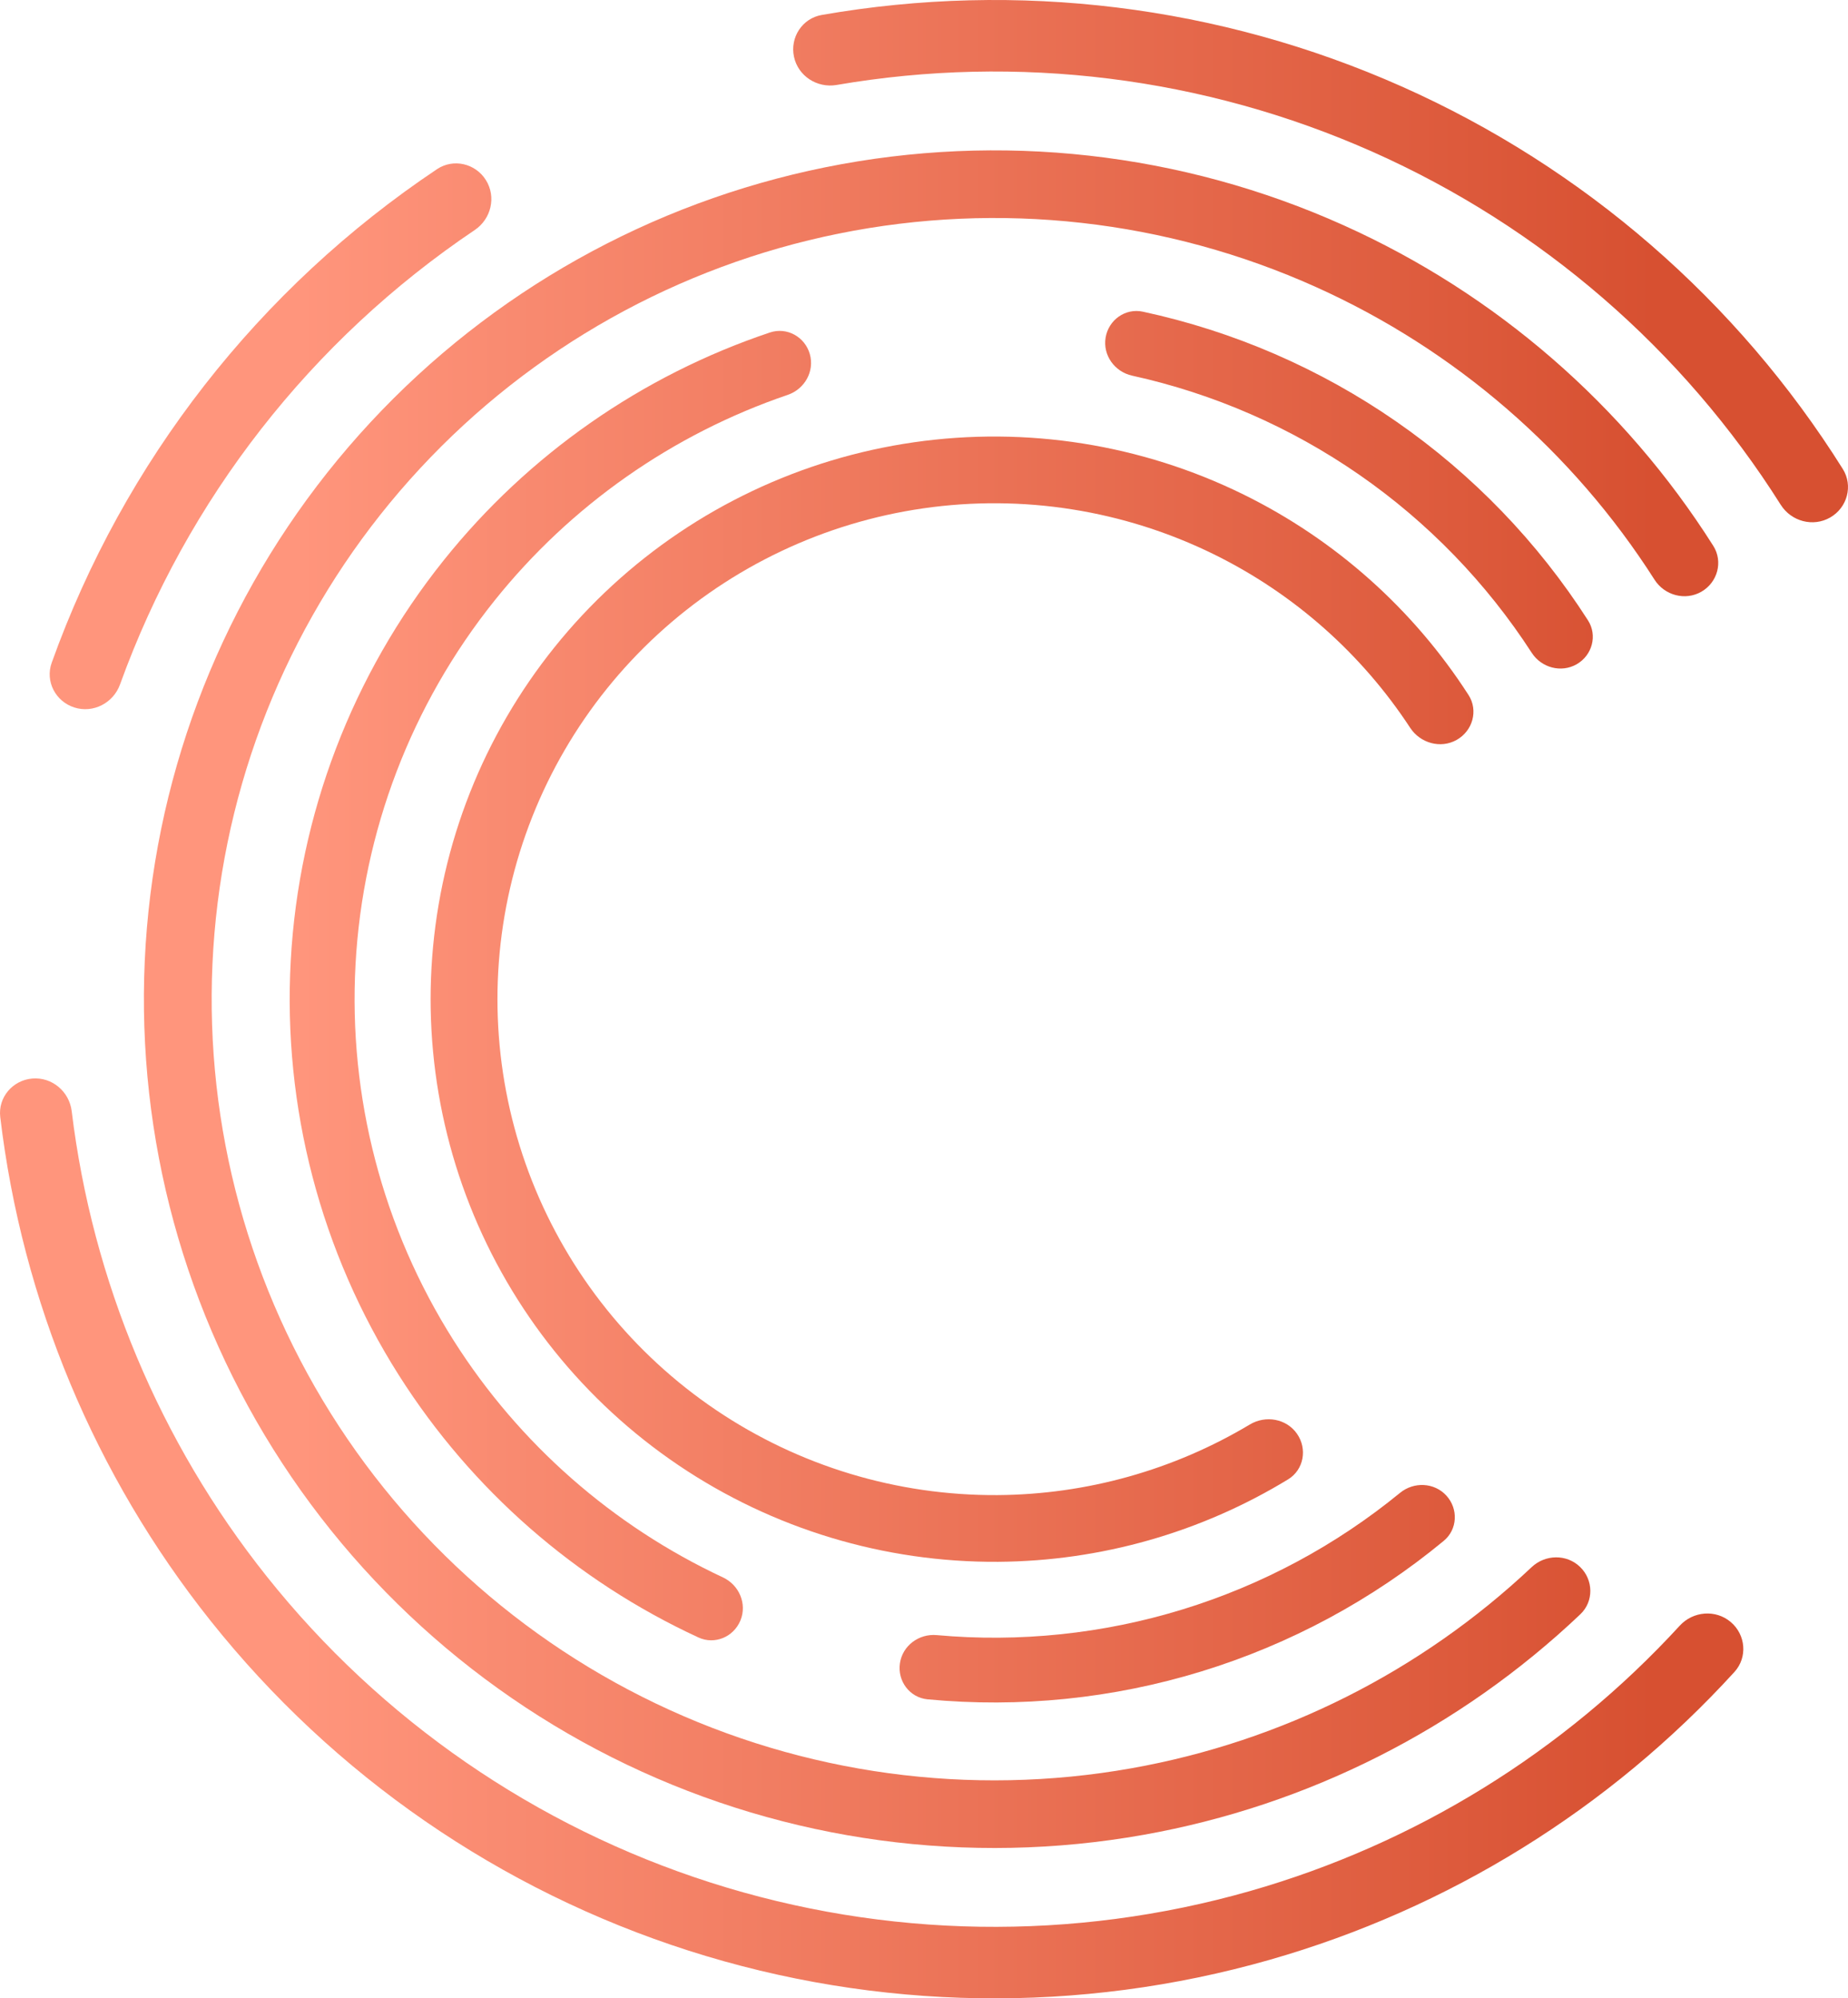
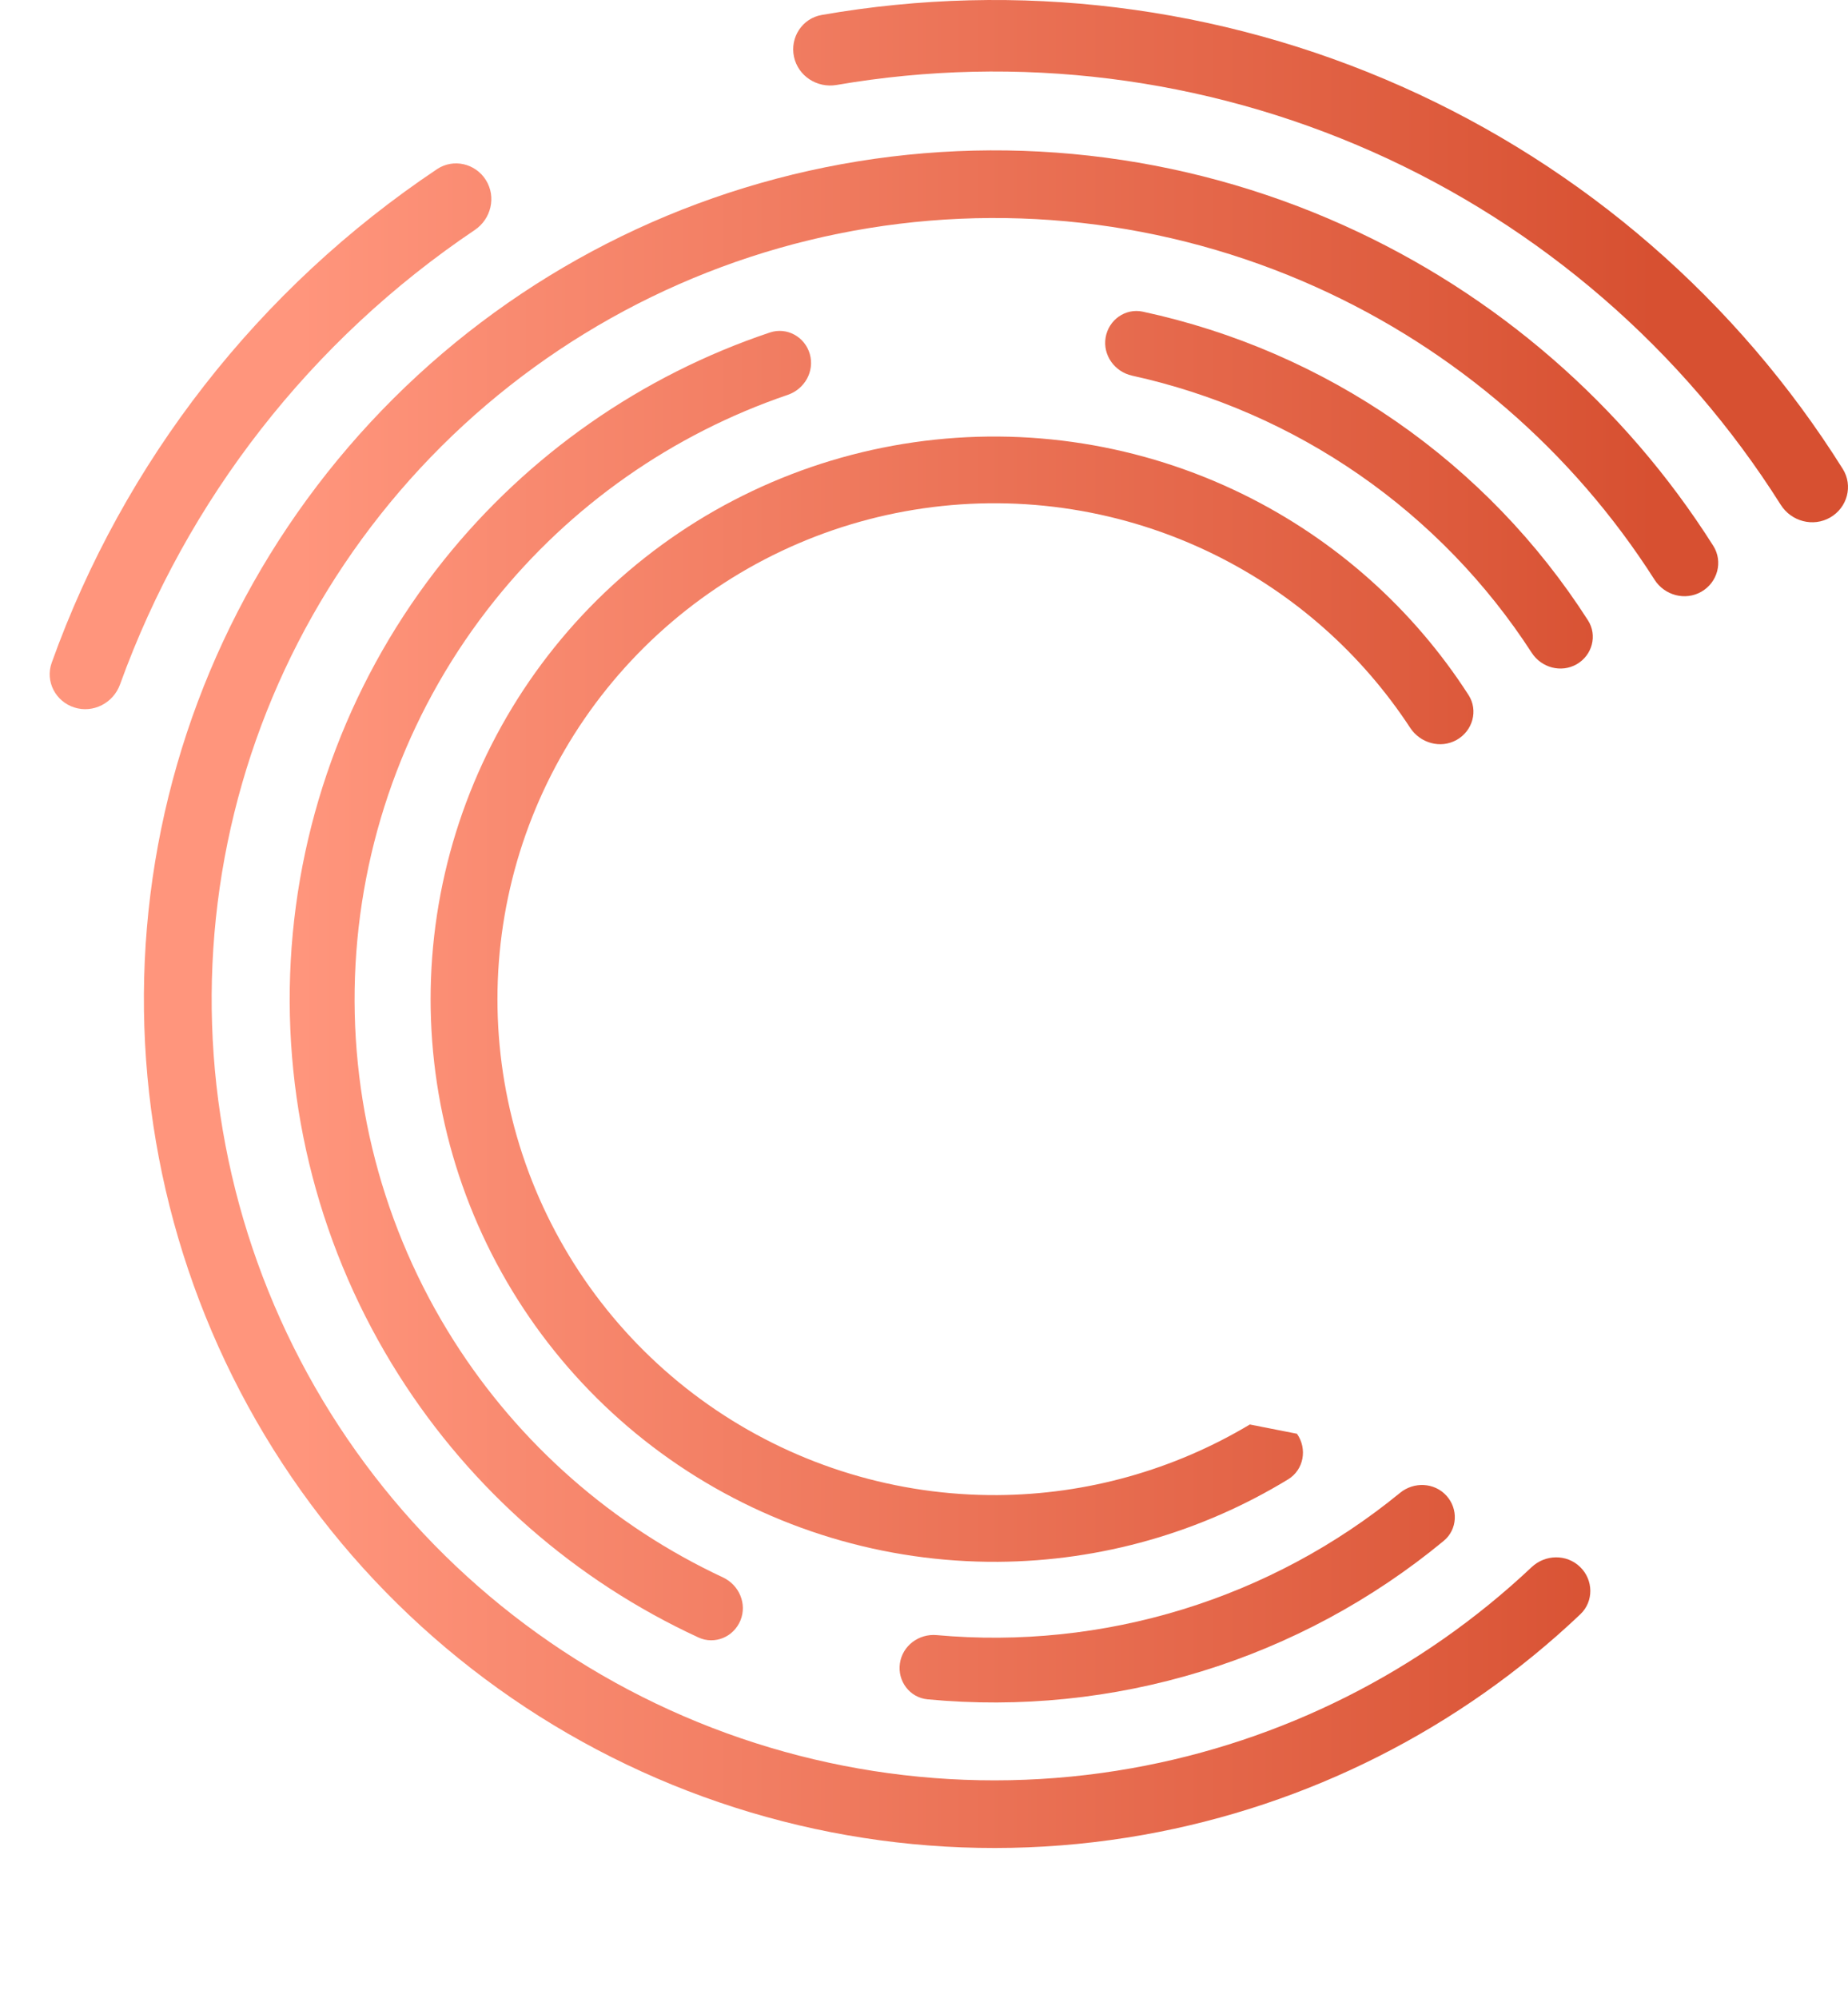
<svg xmlns="http://www.w3.org/2000/svg" width="172" height="186" viewBox="0 0 172 186" fill="none">
-   <path d="M120.716 133.45C121.697 134.858 121.353 136.801 119.886 137.695C111.768 142.643 102.435 145.306 92.884 145.368C82.294 145.436 71.931 142.304 63.158 136.384C54.384 130.463 47.612 122.031 43.73 112.195C39.848 102.36 39.039 91.583 41.409 81.28C43.779 70.977 49.217 61.632 57.009 54.472C64.8 47.312 74.58 42.674 85.062 41.166C95.544 39.659 106.238 41.353 115.738 46.026C124.305 50.241 131.539 56.701 136.681 64.688C137.61 66.131 137.07 68.03 135.573 68.87C134.075 69.71 132.187 69.172 131.247 67.737C126.727 60.838 120.428 55.257 112.987 51.596C104.614 47.477 95.189 45.984 85.949 47.313C76.71 48.642 68.09 52.73 61.223 59.041C54.355 65.351 49.562 73.589 47.473 82.67C45.384 91.751 46.097 101.25 49.518 109.919C52.94 118.588 58.909 126.021 66.642 131.239C74.375 136.458 83.51 139.218 92.844 139.158C101.139 139.104 109.247 136.825 116.328 132.586C117.802 131.704 119.735 132.042 120.716 133.45Z" fill="url(#paint0_linear_219_1205)" />
+   <path d="M120.716 133.45C121.697 134.858 121.353 136.801 119.886 137.695C111.768 142.643 102.435 145.306 92.884 145.368C82.294 145.436 71.931 142.304 63.158 136.384C54.384 130.463 47.612 122.031 43.73 112.195C39.848 102.36 39.039 91.583 41.409 81.28C43.779 70.977 49.217 61.632 57.009 54.472C64.8 47.312 74.58 42.674 85.062 41.166C95.544 39.659 106.238 41.353 115.738 46.026C124.305 50.241 131.539 56.701 136.681 64.688C137.61 66.131 137.07 68.03 135.573 68.87C134.075 69.71 132.187 69.172 131.247 67.737C126.727 60.838 120.428 55.257 112.987 51.596C104.614 47.477 95.189 45.984 85.949 47.313C76.71 48.642 68.09 52.73 61.223 59.041C54.355 65.351 49.562 73.589 47.473 82.67C45.384 91.751 46.097 101.25 49.518 109.919C52.94 118.588 58.909 126.021 66.642 131.239C74.375 136.458 83.51 139.218 92.844 139.158C101.139 139.104 109.247 136.825 116.328 132.586Z" fill="url(#paint0_linear_219_1205)" />
  <path d="M170.345 48.164C171.94 47.245 172.491 45.206 171.514 43.648C161.694 27.991 147.407 15.585 130.456 8.047C113.505 0.51 94.71 -1.792 76.48 1.393C74.666 1.71 73.516 3.483 73.898 5.281C74.281 7.079 76.05 8.22 77.865 7.908C94.716 5.012 112.078 7.162 127.743 14.127C143.408 21.093 156.622 32.537 165.736 46.979C166.717 48.534 168.751 49.083 170.345 48.164Z" fill="url(#paint1_linear_219_1205)" />
-   <path d="M3.011 100.385C1.176 100.537 -0.195 102.145 0.023 103.971C2.06 121.089 8.828 137.33 19.601 150.861C31.066 165.261 46.551 175.945 64.099 181.56C81.647 187.175 100.469 187.471 118.185 182.409C134.831 177.653 149.798 168.367 161.428 155.622C162.668 154.263 162.489 152.158 161.084 150.97C159.68 149.782 157.58 149.96 156.337 151.316C145.563 163.059 131.728 171.616 116.35 176.01C99.902 180.71 82.427 180.435 66.135 175.222C49.843 170.008 35.466 160.089 24.821 146.72C14.869 134.22 8.598 119.229 6.673 103.422C6.451 101.597 4.847 100.234 3.011 100.385Z" fill="url(#paint2_linear_219_1205)" />
  <path d="M45.231 16.772C44.261 15.209 42.202 14.723 40.672 15.746C24.099 26.832 11.527 42.939 4.811 61.69C4.191 63.42 5.168 65.294 6.923 65.851C8.678 66.407 10.546 65.436 11.171 63.707C17.399 46.468 28.964 31.651 44.187 21.408C45.713 20.38 46.2 18.334 45.231 16.772Z" fill="url(#paint3_linear_219_1205)" />
  <path d="M158.359 55.072C159.867 54.202 160.39 52.273 159.459 50.803C151.187 37.733 139.239 27.351 125.077 20.978C109.956 14.172 93.074 12.281 76.817 15.57C60.56 18.86 45.75 27.165 34.477 39.311C23.205 51.458 16.041 66.832 13.996 83.263C11.952 99.694 15.131 116.351 23.085 130.881C31.038 145.411 43.364 157.079 58.321 164.238C73.278 171.397 90.11 173.685 106.44 170.778C121.733 168.055 135.862 160.906 147.086 150.252C148.348 149.054 148.315 147.056 147.065 145.845C145.816 144.634 143.824 144.669 142.557 145.863C132.257 155.572 119.324 162.089 105.332 164.58C90.304 167.255 74.813 165.149 61.048 158.561C47.283 151.972 35.939 141.234 28.62 127.862C21.3 114.49 18.375 99.161 20.256 84.039C22.137 68.918 28.731 54.769 39.105 43.59C49.479 32.411 63.109 24.768 78.07 21.741C93.032 18.713 108.568 20.454 122.485 26.717C135.441 32.548 146.384 42.025 153.992 53.954C154.927 55.421 156.851 55.941 158.359 55.072Z" fill="url(#paint4_linear_219_1205)" />
  <path d="M134.623 139.21C135.745 140.442 135.658 142.355 134.374 143.417C127.738 148.902 120.078 153.034 111.824 155.568C103.571 158.102 94.908 158.981 86.332 158.167C84.671 158.009 83.522 156.476 83.757 154.827C83.991 153.179 85.519 152.04 87.181 152.19C94.876 152.885 102.644 152.078 110.048 149.805C117.453 147.532 124.332 143.841 130.306 138.95C131.596 137.894 133.501 137.978 134.623 139.21Z" fill="url(#paint5_linear_219_1205)" />
  <path d="M102.904 31.416C103.181 29.774 104.74 28.659 106.371 29.01C114.825 30.83 122.845 34.304 129.964 39.241C137.082 44.178 143.142 50.468 147.8 57.741C148.698 59.144 148.196 60.992 146.751 61.823C145.305 62.654 143.465 62.154 142.56 60.755C138.351 54.251 132.904 48.622 126.517 44.192C120.13 39.763 112.944 36.631 105.369 34.964C103.74 34.605 102.628 33.058 102.904 31.416Z" fill="url(#paint6_linear_219_1205)" />
  <path d="M68.916 150.822C68.286 152.363 66.519 153.11 65.006 152.41C53.578 147.133 43.893 138.673 37.135 128.018C29.837 116.514 26.315 103.023 27.06 89.427C27.804 75.83 32.779 62.803 41.289 52.161C49.171 42.306 59.723 34.949 71.658 30.947C73.24 30.417 74.914 31.351 75.372 32.952C75.83 34.553 74.897 36.214 73.319 36.752C62.591 40.405 53.108 47.048 46.011 55.923C38.283 65.585 33.767 77.411 33.091 89.756C32.415 102.1 35.613 114.348 42.238 124.793C48.324 134.387 57.025 142.022 67.29 146.821C68.8 147.527 69.546 149.28 68.916 150.822Z" fill="url(#paint7_linear_219_1205)" />
  <defs>
    <linearGradient id="paint0_linear_219_1205" x1="27.917" y1="87.28" x2="153.987" y2="87.28" gradientUnits="userSpaceOnUse">
      <stop stop-color="#FF957C" />
      <stop offset="1" stop-color="#D75031" />
    </linearGradient>
    <linearGradient id="paint1_linear_219_1205" x1="27.917" y1="87.28" x2="153.987" y2="87.28" gradientUnits="userSpaceOnUse">
      <stop stop-color="#FF957C" />
      <stop offset="1" stop-color="#D75031" />
    </linearGradient>
    <linearGradient id="paint2_linear_219_1205" x1="27.917" y1="87.28" x2="153.987" y2="87.28" gradientUnits="userSpaceOnUse">
      <stop stop-color="#FF957C" />
      <stop offset="1" stop-color="#D75031" />
    </linearGradient>
    <linearGradient id="paint3_linear_219_1205" x1="27.917" y1="87.28" x2="153.987" y2="87.28" gradientUnits="userSpaceOnUse">
      <stop stop-color="#FF957C" />
      <stop offset="1" stop-color="#D75031" />
    </linearGradient>
    <linearGradient id="paint4_linear_219_1205" x1="27.917" y1="87.28" x2="153.987" y2="87.28" gradientUnits="userSpaceOnUse">
      <stop stop-color="#FF957C" />
      <stop offset="1" stop-color="#D75031" />
    </linearGradient>
    <linearGradient id="paint5_linear_219_1205" x1="27.917" y1="87.28" x2="153.987" y2="87.28" gradientUnits="userSpaceOnUse">
      <stop stop-color="#FF957C" />
      <stop offset="1" stop-color="#D75031" />
    </linearGradient>
    <linearGradient id="paint6_linear_219_1205" x1="27.917" y1="87.28" x2="153.987" y2="87.28" gradientUnits="userSpaceOnUse">
      <stop stop-color="#FF957C" />
      <stop offset="1" stop-color="#D75031" />
    </linearGradient>
    <linearGradient id="paint7_linear_219_1205" x1="27.917" y1="87.28" x2="153.987" y2="87.28" gradientUnits="userSpaceOnUse">
      <stop stop-color="#FF957C" />
      <stop offset="1" stop-color="#D75031" />
    </linearGradient>
  </defs>
</svg>